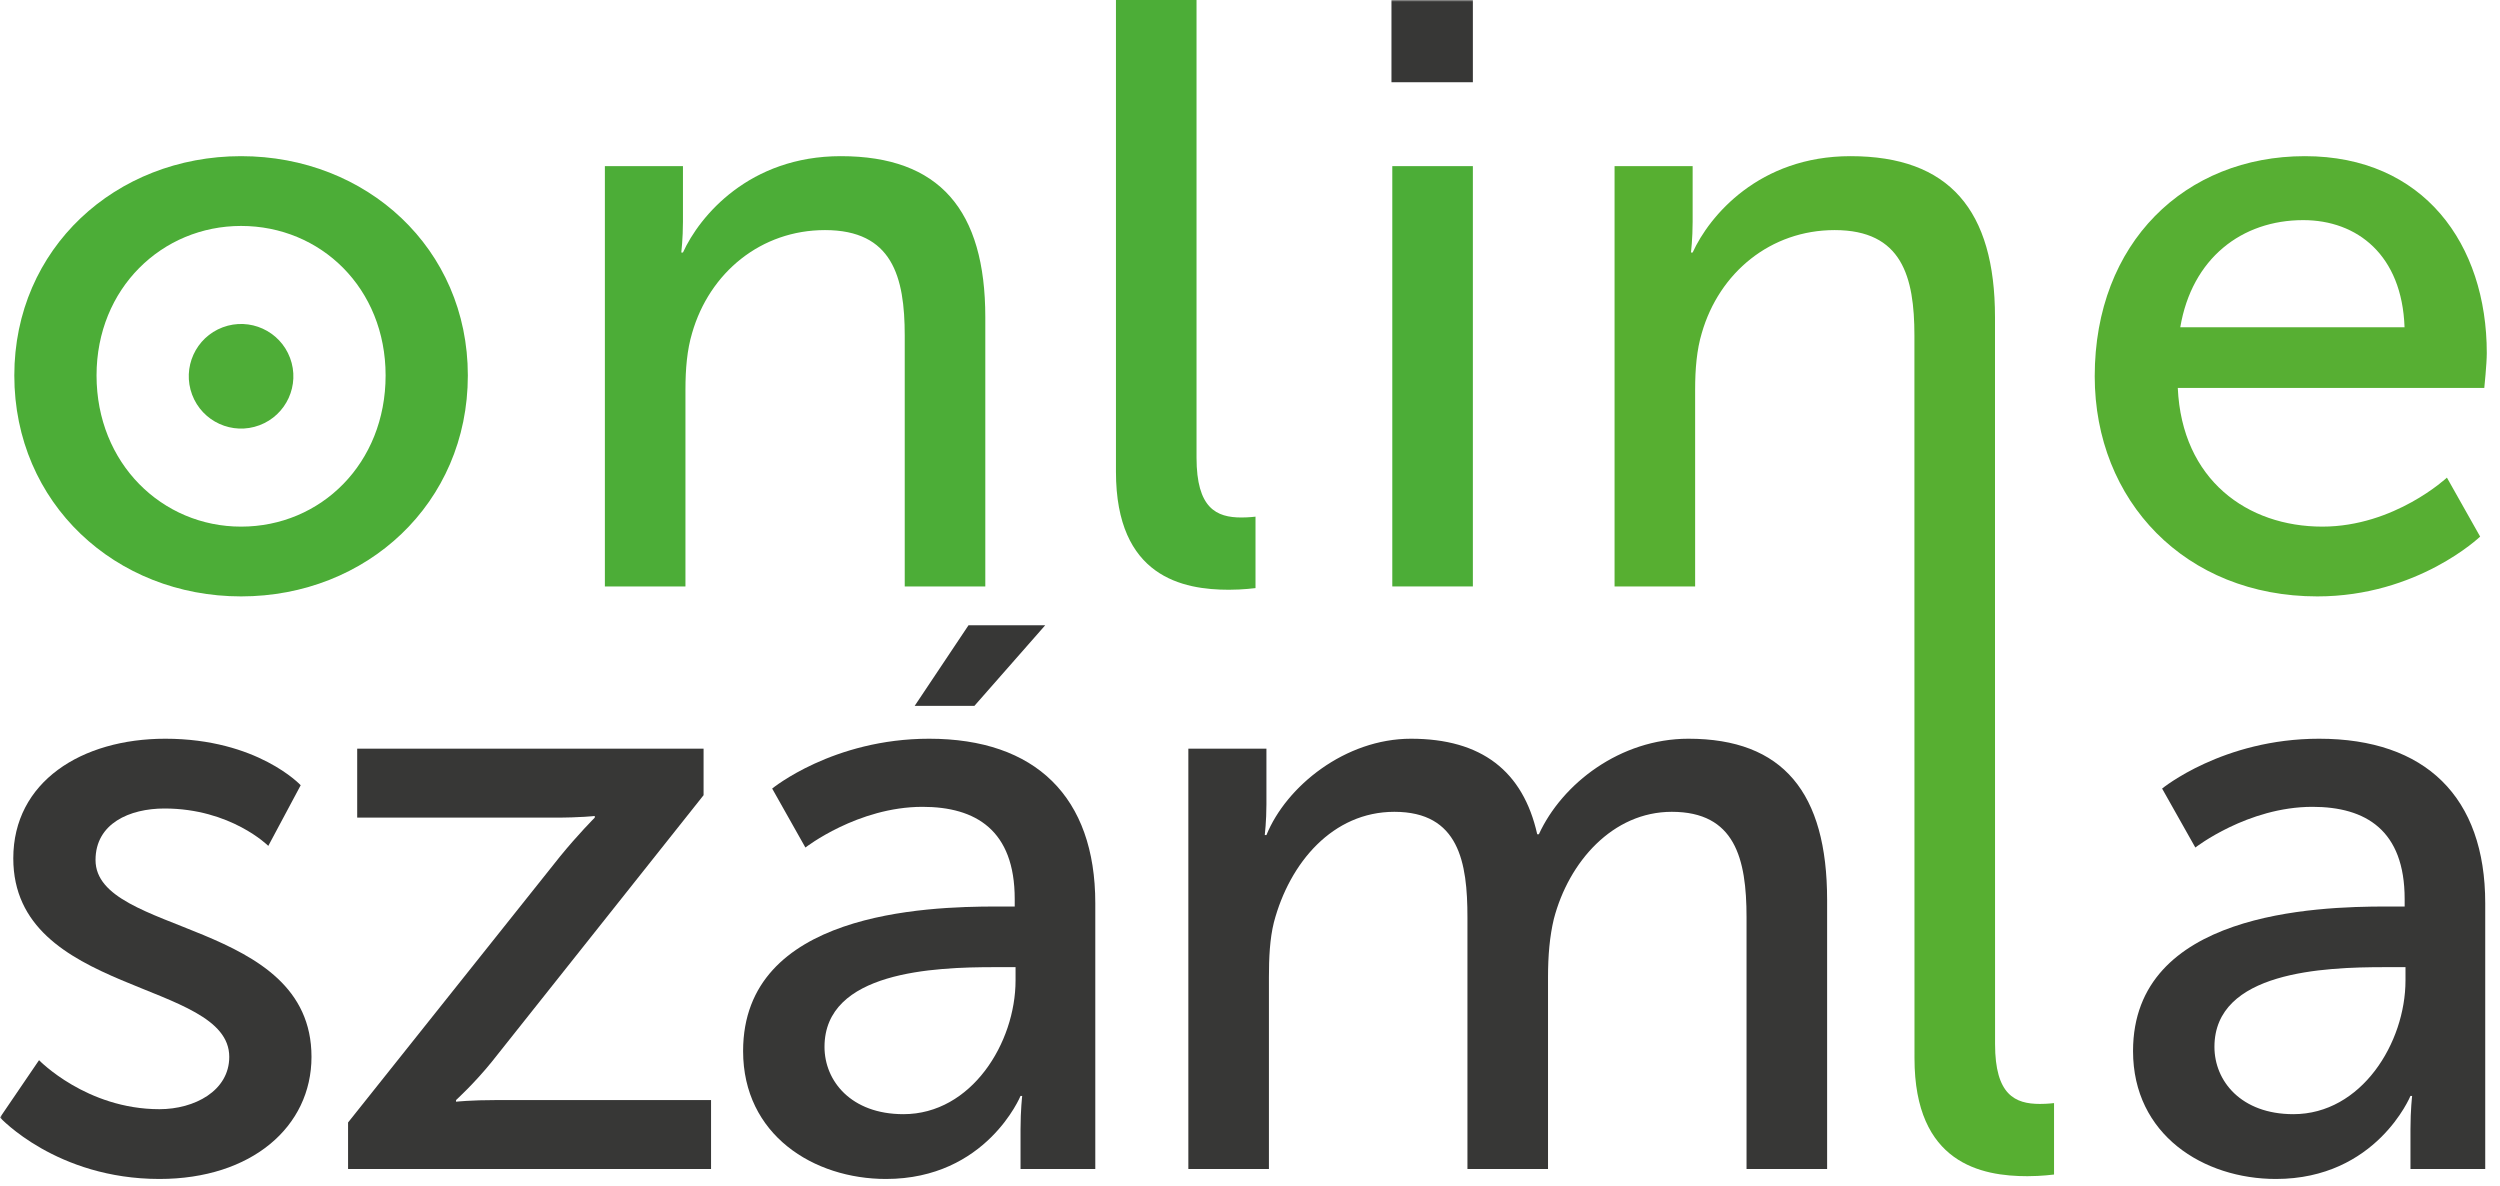
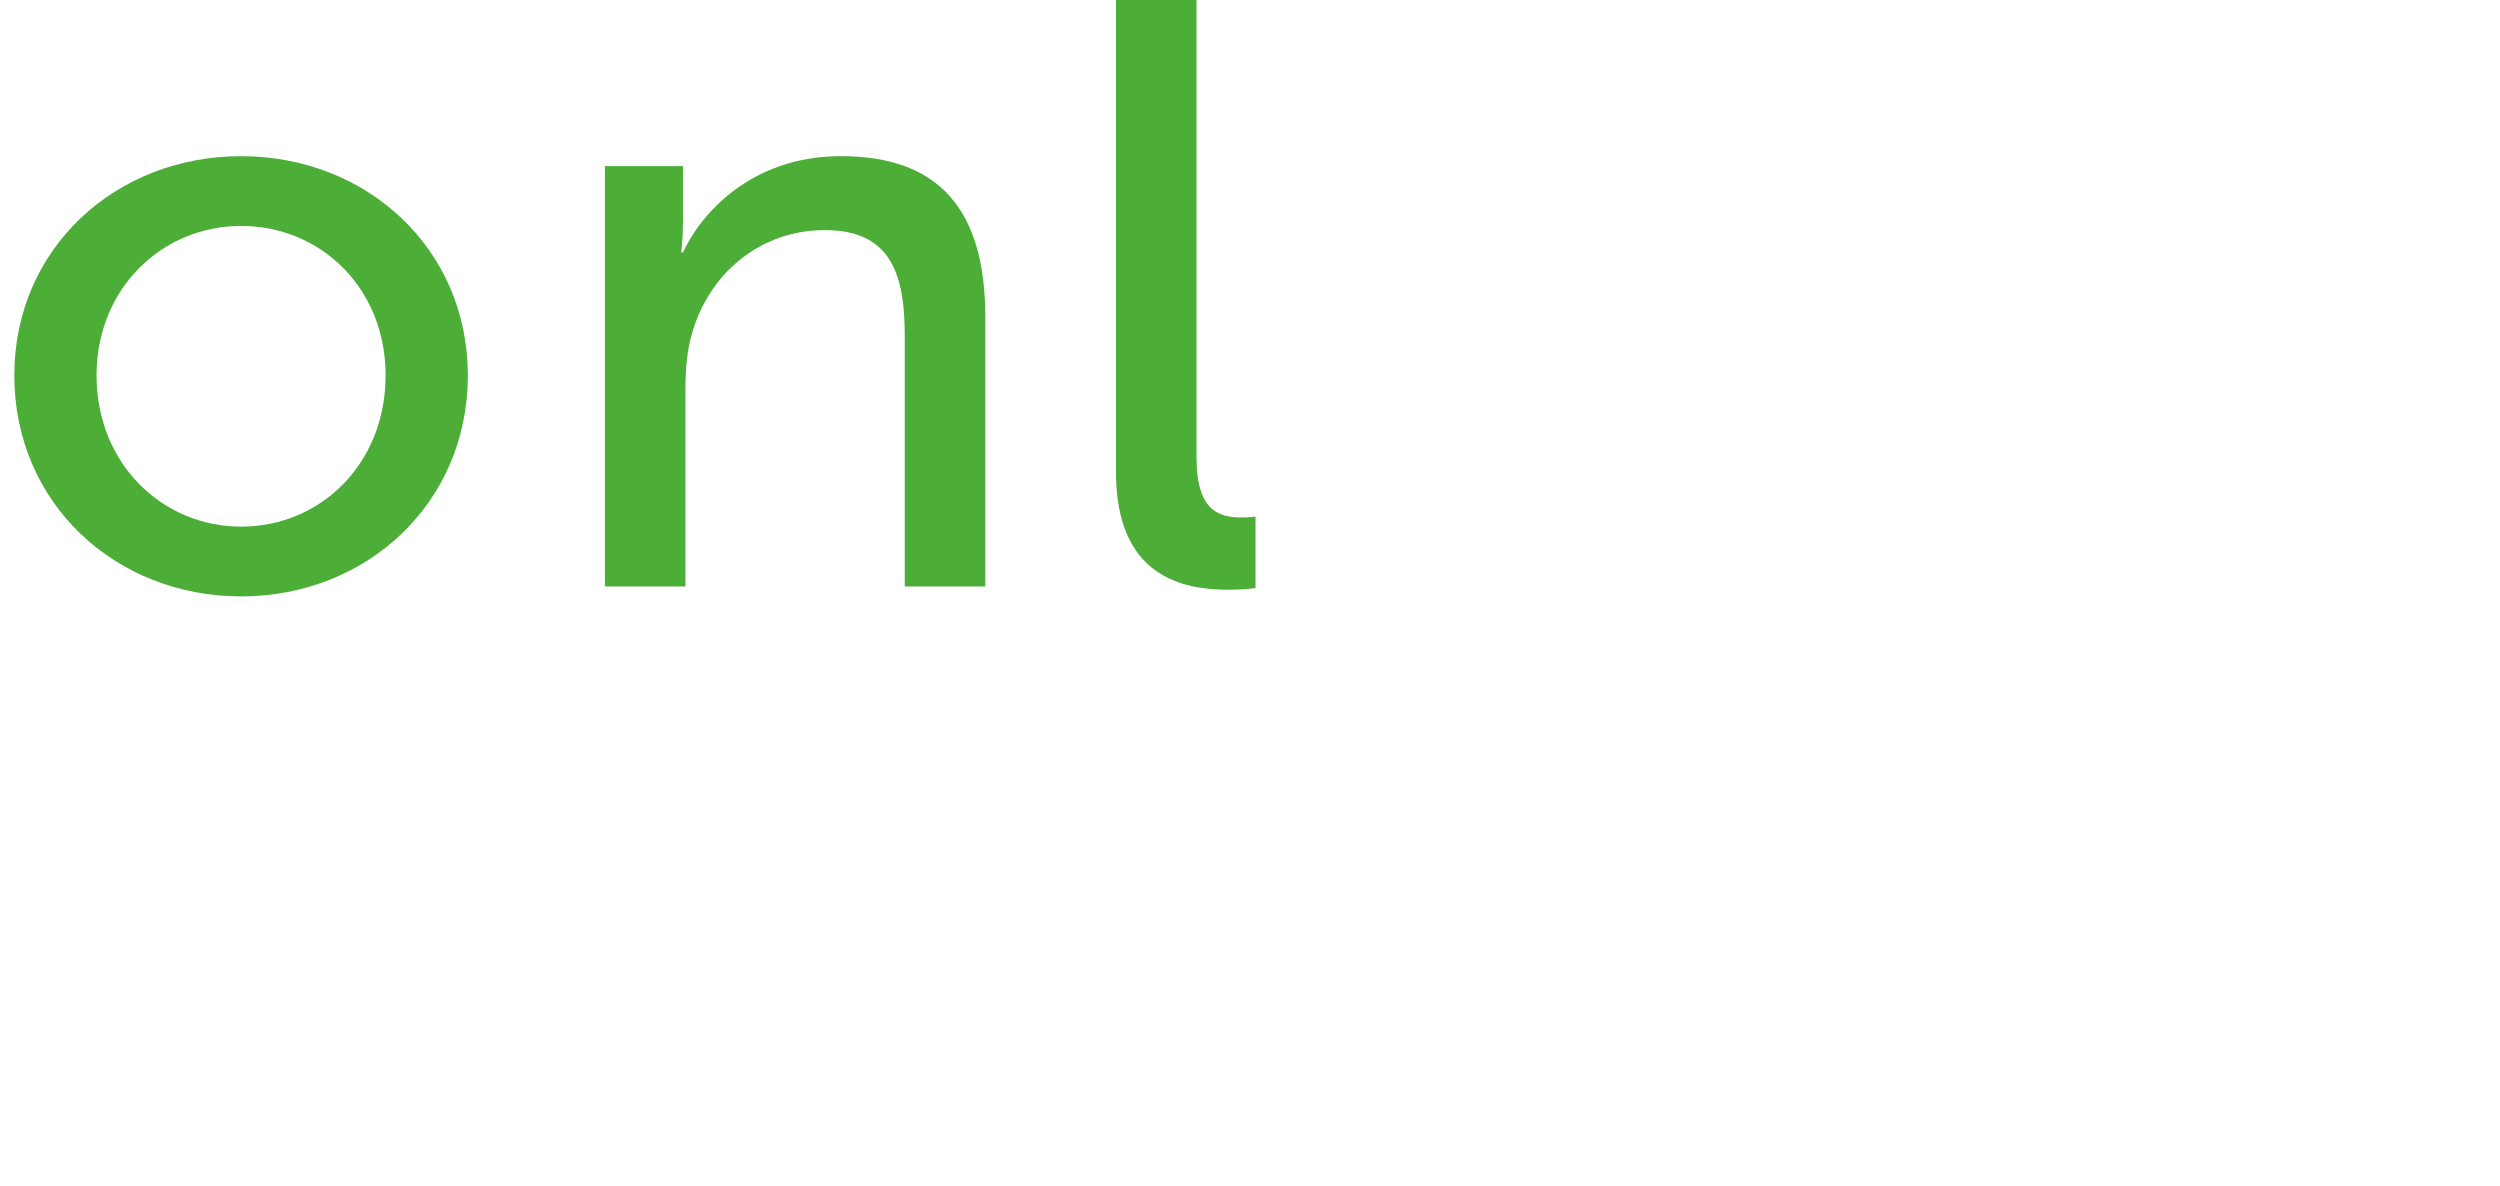
<svg xmlns="http://www.w3.org/2000/svg" xmlns:xlink="http://www.w3.org/1999/xlink" width="698px" height="331px" viewBox="0 0 698 331" version="1.1">
  <title>A1BAA3C0-79A7-45B2-9DA4-0B0AC7BE9C11@1x</title>
  <defs>
-     <polygon id="path-1" points="0 394.488 697.99 394.488 697.99 0 0 0" />
-   </defs>
+     </defs>
  <g id="Illustrations" stroke="none" stroke-width="1" fill="none" fill-rule="evenodd">
    <g id="Online-Számla-Logo">
      <path d="M67.308,147.035 C89.572,147.035 107.662,129.41 107.662,104.827 C107.662,80.475 89.572,63.083 67.308,63.083 C45.277,63.083 26.955,80.475 26.955,104.827 C26.955,129.41 45.277,147.035 67.308,147.035 M67.308,43.601 C102.327,43.601 130.621,69.345 130.621,104.827 C130.621,140.543 102.327,166.515 67.308,166.515 C32.29,166.515 3.996,140.543 3.996,104.827 C3.996,69.345 32.29,43.601 67.308,43.601" id="Fill-1" fill="#4CAD37" />
      <path d="M168.881,46.383 L190.681,46.383 L190.681,61.923 C190.681,66.559 190.218,70.503 190.218,70.503 L190.681,70.503 C195.32,60.3 209.235,43.601 234.746,43.601 C262.343,43.601 275.098,58.676 275.098,88.594 L275.098,163.733 L252.602,163.733 L252.602,93.694 C252.602,77.227 249.124,64.241 230.338,64.241 C212.482,64.241 198.103,76.069 193.231,93 C191.84,97.639 191.377,102.971 191.377,108.769 L191.377,163.733 L168.881,163.733 L168.881,46.383 Z" id="Fill-3" fill="#4CAD37" />
      <path d="M311.575,0 L334.072,0 L334.072,127.786 C334.072,141.934 339.637,144.484 346.595,144.484 C348.682,144.484 350.538,144.252 350.538,144.252 L350.538,164.198 C350.538,164.198 347.059,164.659 343.117,164.659 C330.362,164.659 311.575,161.183 311.575,131.73 L311.575,0 Z" id="Fill-5" fill="#4CAD37" />
      <mask id="mask-2" fill="white">
        <use xlink:href="#path-1" />
      </mask>
      <g id="Clip-8" />
      <polygon id="Fill-7" fill="#373736" mask="url(#mask-2)" points="388.498 22.96 411.225 22.96 411.225 0 388.498 0" />
      <polygon id="Fill-9" fill="#4CAD37" mask="url(#mask-2)" points="388.728 163.734 411.225 163.734 411.225 46.384 388.728 46.384" />
      <path d="M671.35,91.376 C670.655,71.198 658.131,61.459 643.056,61.459 C625.896,61.459 611.979,72.127 608.732,91.376 L671.35,91.376 Z M643.521,43.601 C676.685,43.601 694.31,68.183 694.31,98.565 C694.31,101.58 693.615,108.305 693.615,108.305 L608.038,108.305 C609.197,134.048 627.519,147.034 648.393,147.034 C668.567,147.034 683.177,133.351 683.177,133.351 L692.456,149.817 C692.456,149.817 675.062,166.516 647.001,166.516 C610.126,166.516 584.847,139.846 584.847,105.06 C584.847,67.72 610.126,43.601 643.521,43.601 L643.521,43.601 Z" id="Fill-10" fill="#57AF33" mask="url(#mask-2)" />
      <path d="M10.899,296.002 C10.899,296.002 24.121,309.686 44.528,309.686 C54.268,309.686 64.009,304.585 64.009,295.075 C64.009,273.508 3.71,277.915 3.71,239.647 C3.71,218.312 22.728,206.253 46.152,206.253 C71.894,206.253 83.954,219.239 83.954,219.239 L74.909,236.17 C74.909,236.17 64.472,225.733 45.919,225.733 C36.178,225.733 26.671,229.907 26.671,240.111 C26.671,261.216 86.969,256.577 86.969,295.075 C86.969,314.557 70.27,329.166 44.528,329.166 C15.77,329.166 -0,312.007 -0,312.007 L10.899,296.002 Z" id="Fill-11" fill="#373736" mask="url(#mask-2)" />
-       <path d="M97.179,313.398 L156.316,239.185 C161.418,232.922 166.057,228.283 166.057,228.283 L166.057,227.819 C166.057,227.819 162.346,228.283 154.693,228.283 L99.729,228.283 L99.729,209.034 L196.438,209.034 L196.438,222.021 L137.3,296.466 C132.429,302.496 127.327,307.135 127.327,307.135 L127.327,307.6 C127.327,307.6 131.27,307.135 138.924,307.135 L198.525,307.135 L198.525,326.384 L97.179,326.384 L97.179,313.398 Z" id="Fill-12" fill="#373736" mask="url(#mask-2)" />
      <path d="M270.409,174.575 L291.822,174.575 L272.057,197.075 L255.381,197.075 L270.409,174.575 Z M252.234,311.077 C271.25,311.077 283.543,291.134 283.543,273.737 L283.543,270.028 L277.744,270.028 C260.814,270.028 230.201,271.187 230.201,292.292 C230.201,301.802 237.622,311.077 252.234,311.077 L252.234,311.077 Z M278.209,253.098 L283.311,253.098 L283.311,251.013 C283.311,231.764 272.41,225.269 257.568,225.269 C239.478,225.269 224.868,236.631 224.868,236.631 L215.591,220.168 C215.591,220.168 232.52,206.252 259.423,206.252 C289.108,206.252 305.806,222.486 305.806,252.171 L305.806,326.385 L284.934,326.385 L284.934,315.254 C284.934,309.918 285.397,305.976 285.397,305.976 L284.934,305.976 C284.934,305.976 275.425,329.167 247.363,329.167 C227.186,329.167 207.474,316.874 207.474,293.451 C207.474,254.722 258.495,253.098 278.209,253.098 L278.209,253.098 Z" id="Fill-13" fill="#373736" mask="url(#mask-2)" />
-       <path d="M331.787,209.035 L353.587,209.035 L353.587,224.574 C353.587,229.21 353.124,233.154 353.124,233.154 L353.587,233.154 C359.153,219.471 375.619,206.252 393.94,206.252 C413.654,206.252 425.249,215.297 429.192,232.922 L429.656,232.922 C436.149,218.774 452.384,206.252 471.401,206.252 C497.838,206.252 510.131,221.327 510.131,251.244 L510.131,326.385 L487.634,326.385 L487.634,256.113 C487.634,239.646 484.389,226.659 466.762,226.659 C450.296,226.659 438.005,240.576 433.831,256.578 C432.67,261.448 432.207,266.782 432.207,272.811 L432.207,326.385 L409.71,326.385 L409.71,256.113 C409.71,240.808 407.392,226.659 389.303,226.659 C372.141,226.659 360.081,240.808 355.674,257.504 C354.516,262.143 354.284,267.478 354.284,272.811 L354.284,326.385 L331.787,326.385 L331.787,209.035 Z" id="Fill-14" fill="#373736" mask="url(#mask-2)" />
-       <path d="M569.544,308.217 C562.586,308.217 557.021,305.667 557.021,291.519 L557.003,163.733 L557.003,88.594 C557.003,58.676 544.247,43.601 516.65,43.601 C491.139,43.601 477.224,60.3 472.586,70.503 L472.122,70.503 C472.122,70.503 472.586,66.559 472.586,61.923 L472.586,46.383 L450.786,46.383 L450.786,163.733 L473.281,163.733 L473.281,108.769 C473.281,102.971 473.744,97.639 475.136,93 C480.007,76.069 494.387,64.241 512.242,64.241 C531.028,64.241 534.506,77.227 534.506,93.694 L534.506,163.733 L534.526,295.464 C534.526,324.916 553.31,328.393 566.066,328.393 C570.008,328.393 573.488,327.931 573.488,327.931 L573.488,307.985 C573.488,307.985 571.632,308.217 569.544,308.217" id="Fill-15" fill="#57AF31" mask="url(#mask-2)" />
-       <path d="M640.304,311.077 C659.322,311.077 671.613,291.134 671.613,273.738 L671.613,270.029 L665.815,270.029 C648.887,270.029 618.271,271.187 618.271,292.292 C618.271,301.802 625.693,311.077 640.304,311.077 M666.279,253.097 L671.38,253.097 L671.38,251.012 C671.38,231.763 660.482,225.268 645.639,225.268 C627.549,225.268 612.939,236.631 612.939,236.631 L603.661,220.168 C603.661,220.168 620.593,206.252 647.495,206.252 C677.181,206.252 693.876,222.486 693.876,252.171 L693.876,326.384 L673.003,326.384 L673.003,315.254 C673.003,309.918 673.468,305.976 673.468,305.976 L673.003,305.976 C673.003,305.976 663.497,329.167 635.435,329.167 C615.256,329.167 595.545,316.874 595.545,293.451 C595.545,254.722 646.566,253.097 666.279,253.097" id="Fill-16" fill="#373736" mask="url(#mask-2)" />
      <path d="M80.98,99.93 C83.812,107.481 79.988,115.898 72.437,118.73 C64.886,121.562 56.469,117.737 53.637,110.187 C50.805,102.636 54.631,94.219 62.181,91.386 C69.731,88.555 78.149,92.38 80.98,99.93" id="Fill-17" fill="#4EAD37" mask="url(#mask-2)" />
    </g>
  </g>
</svg>